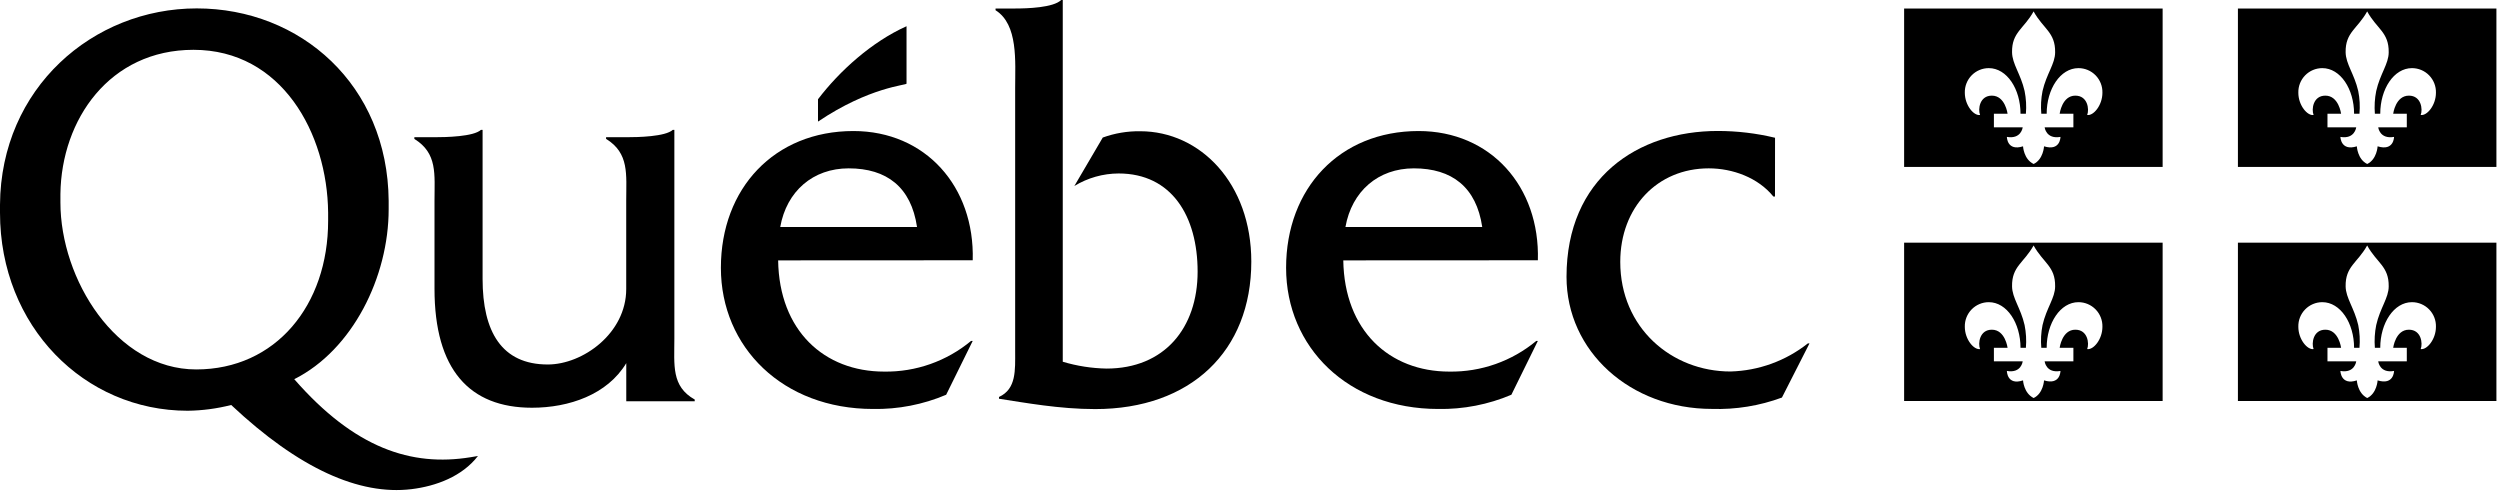
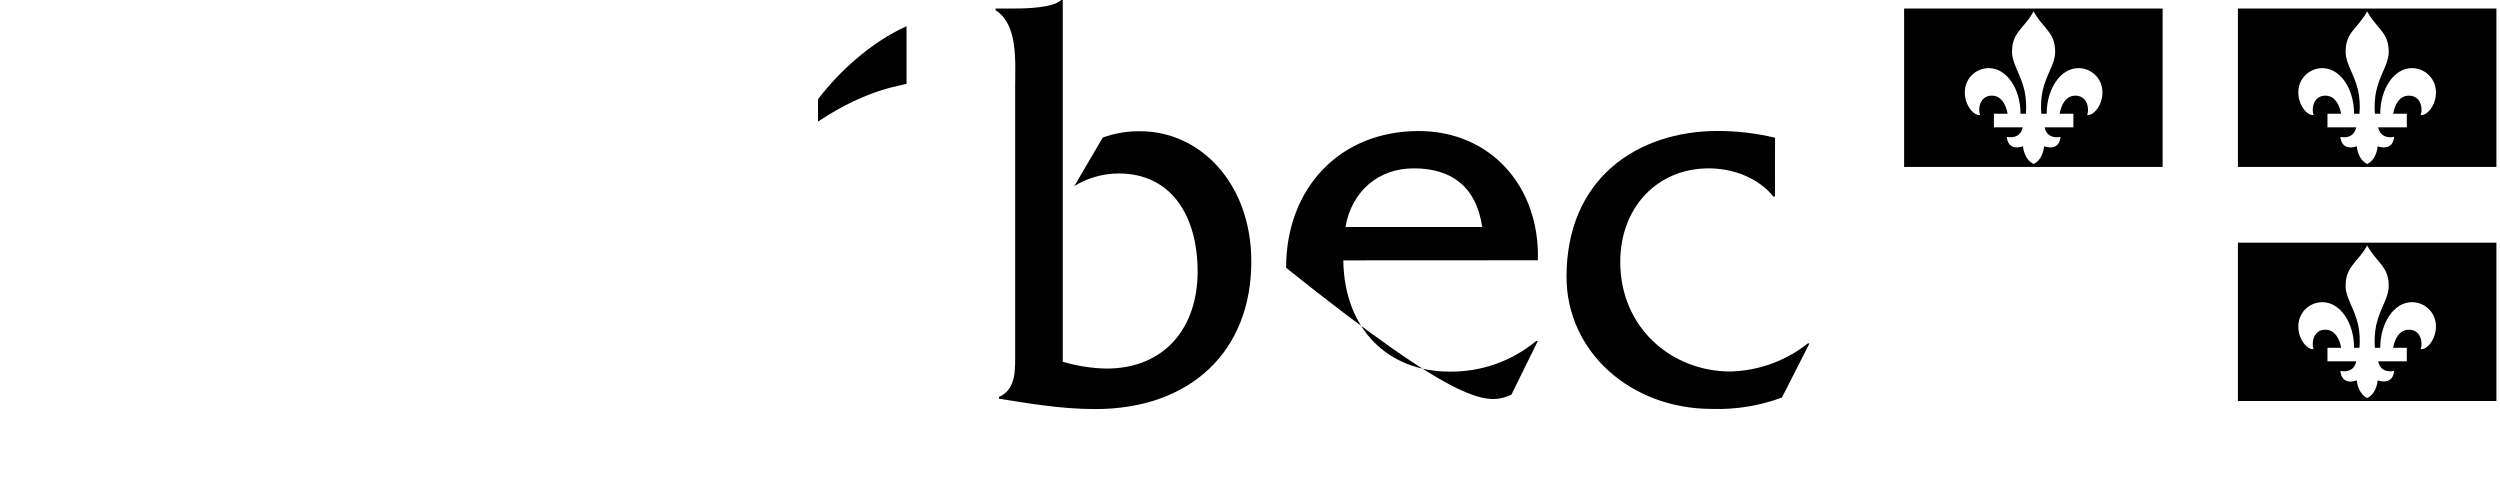
<svg xmlns="http://www.w3.org/2000/svg" width="191px" height="38px" viewBox="0 0 191 38" version="1.1">
  <title>signature-PIV</title>
  <g id="Symbols" stroke="none" stroke-width="1" fill="none" fill-rule="evenodd">
    <g id="Header" transform="translate(-65, -22)" fill="#000000">
      <g id="signature-PIV" transform="translate(65, 22)">
-         <path d="M51.521,25.876 L51.521,9.92 L51.402,9.92 C50.834,10.443 48.736,10.484 47.847,10.484 L46.304,10.484 L46.304,10.611 C48.086,11.706 47.843,13.323 47.843,15.335 L47.843,22.086 C47.843,25.464 44.527,27.847 41.852,27.847 C38.33,27.847 36.87,25.345 36.87,21.309 L36.87,9.92 L36.746,9.92 C36.179,10.443 34.068,10.484 33.179,10.484 L31.657,10.484 L31.657,10.615 C33.438,11.71 33.196,13.323 33.196,15.335 L33.196,22.066 C33.196,28.238 35.866,31.151 40.643,31.151 C43.478,31.151 46.403,30.147 47.847,27.744 L47.847,30.657 L53.077,30.657 L53.077,30.525 C51.279,29.517 51.521,27.892 51.521,25.876 Z" id="Path" fill-rule="nonzero" />
-         <path d="M59.61,17.343 C60.096,14.602 62.12,12.862 64.836,12.862 C67.753,12.862 69.613,14.298 70.061,17.343 L59.61,17.343 Z M74.316,19.885 C74.476,14.257 70.707,10.011 65.198,10.011 C59.166,10.011 55.076,14.388 55.076,20.461 C55.076,26.534 59.812,31.245 66.7,31.245 C68.618,31.279 70.521,30.909 72.287,30.159 L74.316,26.045 L74.192,26.045 C72.329,27.595 69.971,28.427 67.547,28.39 C62.972,28.39 59.528,25.267 59.45,19.893 L74.316,19.885 Z" id="Shape" fill-rule="nonzero" />
        <path d="M77.525,0.65 C78.496,0.65 80.475,0.588 81.076,0 L81.195,0 L81.195,27.637 C82.28,27.962 83.404,28.138 84.536,28.159 C88.959,28.159 91.498,25.061 91.498,20.753 C91.498,16.524 89.523,13.253 85.462,13.253 C84.268,13.258 83.098,13.589 82.08,14.211 L84.252,10.508 C85.168,10.176 86.137,10.013 87.112,10.027 C91.699,10.027 95.6,14.01 95.6,19.984 C95.6,26.826 90.971,31.254 83.668,31.254 C80.932,31.254 78.319,30.768 76.323,30.464 L76.323,30.328 C77.661,29.715 77.558,28.271 77.558,26.826 L77.558,6.719 C77.558,4.699 77.801,1.876 76.06,0.782 L76.06,0.65 L77.525,0.65 Z" id="Path" fill-rule="nonzero" />
-         <path d="M102.792,17.343 C103.277,14.602 105.302,12.862 108.017,12.862 C110.934,12.862 112.794,14.298 113.243,17.343 L102.792,17.343 Z M117.493,19.885 C117.657,14.257 113.889,10.011 108.379,10.011 C102.348,10.011 98.258,14.388 98.258,20.461 C98.258,26.534 102.993,31.245 109.877,31.245 C111.796,31.279 113.701,30.909 115.469,30.159 L117.493,26.045 L117.374,26.045 C115.51,27.595 113.153,28.427 110.729,28.39 C106.153,28.39 102.71,25.267 102.627,19.893 L117.493,19.885 Z" id="Shape" fill-rule="nonzero" />
+         <path d="M102.792,17.343 C103.277,14.602 105.302,12.862 108.017,12.862 C110.934,12.862 112.794,14.298 113.243,17.343 L102.792,17.343 Z M117.493,19.885 C117.657,14.257 113.889,10.011 108.379,10.011 C102.348,10.011 98.258,14.388 98.258,20.461 C111.796,31.279 113.701,30.909 115.469,30.159 L117.493,26.045 L117.374,26.045 C115.51,27.595 113.153,28.427 110.729,28.39 C106.153,28.39 102.71,25.267 102.627,19.893 L117.493,19.885 Z" id="Shape" fill-rule="nonzero" />
        <path d="M135.609,15.014 L135.485,15.014 C134.313,13.565 132.367,12.862 130.548,12.862 C126.619,12.862 123.788,15.845 123.788,20.009 C123.788,25.049 127.713,28.382 132.21,28.382 C134.362,28.324 136.436,27.57 138.123,26.234 L138.246,26.234 L136.14,30.373 C134.429,31.005 132.613,31.3 130.791,31.241 C124.557,31.241 119.682,26.847 119.682,21.148 C119.682,13.611 125.121,10.006 131.239,10.006 C132.713,10.006 134.181,10.18 135.613,10.525 L135.609,15.014 Z" id="Path" fill-rule="nonzero" />
        <path d="M69.259,6.39 L69.259,2.004 C66.605,3.193 64.141,5.419 62.495,7.583 L62.495,9.29 C66.436,6.637 69.259,6.513 69.259,6.39 Z" id="Path" />
-         <path d="M14.989,28.225 C8.871,28.225 4.616,21.325 4.616,15.47 C4.616,15.413 4.616,14.87 4.616,14.812 C4.69,9.134 8.369,3.806 14.783,3.806 C21.531,3.806 25.012,10.192 25.069,16.244 L25.069,16.869 C25.074,23.313 21.066,28.225 14.989,28.225 Z M35.952,34.932 C31.426,35.668 27.094,34.249 22.481,28.97 C26.937,26.732 29.694,21.153 29.694,15.989 L29.694,15.343 C29.624,6.489 22.959,0.642 15.03,0.642 C7.102,0.642 0.062,6.727 0,15.635 L0,16.252 C0,24.934 6.443,31.381 14.339,31.381 C15.461,31.367 16.577,31.219 17.663,30.941 C22.835,35.796 27.448,37.853 31.43,37.372 C33.319,37.145 35.319,36.393 36.516,34.837 L35.952,34.932 Z" id="Shape" fill-rule="nonzero" />
        <path d="M154.56,11.179 C153.326,11.57 153.326,10.459 153.326,10.459 C154.429,10.652 154.535,9.727 154.535,9.727 L152.334,9.727 L152.334,8.69 L153.379,8.69 C153.379,8.69 153.202,7.307 152.178,7.307 C151.236,7.307 151.104,8.352 151.277,8.784 C150.804,8.867 150.112,8.048 150.112,7.085 C150.099,6.591 150.286,6.113 150.631,5.758 C150.976,5.404 151.449,5.205 151.943,5.205 C153.33,5.205 154.367,6.805 154.367,8.69 L154.778,8.69 C154.827,8.109 154.794,7.525 154.679,6.953 C154.383,5.649 153.733,4.896 153.721,3.995 C153.696,2.46 154.622,2.214 155.367,0.872 C156.107,2.214 157.033,2.46 157.012,3.995 C157.012,4.88 156.35,5.641 156.05,6.953 C155.936,7.525 155.904,8.109 155.955,8.69 L156.366,8.69 C156.366,6.805 157.407,5.205 158.794,5.205 C159.288,5.205 159.762,5.404 160.106,5.758 C160.451,6.113 160.638,6.591 160.625,7.085 C160.625,8.048 159.934,8.867 159.461,8.784 C159.633,8.352 159.502,7.307 158.555,7.307 C157.535,7.307 157.358,8.69 157.358,8.69 L158.407,8.69 L158.407,9.727 L156.21,9.727 C156.21,9.727 156.317,10.652 157.42,10.459 C157.42,10.459 157.42,11.57 156.165,11.179 C156.165,11.179 156.115,12.171 155.371,12.529 C154.61,12.171 154.56,11.179 154.56,11.179 Z M165.225,0.654 L145.475,0.654 L145.475,12.755 L165.225,12.755 L165.225,0.654 Z" id="Shape" fill-rule="nonzero" />
        <path d="M180.062,11.179 C178.827,11.57 178.807,10.459 178.807,10.459 C179.905,10.652 180.016,9.727 180.016,9.727 L177.819,9.727 L177.819,8.69 L178.86,8.69 C178.86,8.69 178.683,7.307 177.659,7.307 C176.717,7.307 176.585,8.352 176.758,8.784 C176.285,8.867 175.593,8.048 175.593,7.085 C175.58,6.591 175.767,6.113 176.112,5.758 C176.457,5.404 176.93,5.205 177.424,5.205 C178.811,5.205 179.852,6.805 179.852,8.69 L180.263,8.69 C180.314,8.109 180.283,7.525 180.169,6.953 C179.868,5.649 179.222,4.896 179.206,3.995 C179.181,2.46 180.107,2.214 180.852,0.872 C181.588,2.214 182.518,2.46 182.497,3.995 C182.497,4.88 181.839,5.641 181.543,6.953 C181.428,7.525 181.394,8.109 181.44,8.69 L181.851,8.69 C181.851,6.805 182.888,5.205 184.275,5.205 C184.769,5.205 185.243,5.404 185.587,5.758 C185.932,6.113 186.119,6.591 186.106,7.085 C186.106,8.048 185.415,8.867 184.941,8.784 C185.114,8.352 184.983,7.307 184.04,7.307 C183.016,7.307 182.839,8.69 182.839,8.69 L183.88,8.69 L183.88,9.727 L181.695,9.727 C181.695,9.727 181.802,10.652 182.905,10.459 C182.905,10.459 182.905,11.57 181.65,11.179 C181.65,11.179 181.6,12.171 180.856,12.529 C180.111,12.171 180.062,11.179 180.062,11.179 Z M190.726,0.654 L170.977,0.654 L170.977,12.755 L190.726,12.755 L190.726,0.654 Z" id="Shape" fill-rule="nonzero" />
-         <path d="M154.56,29.061 C153.326,29.472 153.326,28.34 153.326,28.34 C154.429,28.538 154.535,27.608 154.535,27.608 L152.334,27.608 L152.334,26.571 L153.379,26.571 C153.379,26.571 153.202,25.189 152.178,25.189 C151.236,25.189 151.104,26.234 151.277,26.67 C150.804,26.748 150.112,25.929 150.112,24.967 C150.099,24.473 150.286,23.994 150.631,23.64 C150.976,23.286 151.449,23.086 151.943,23.086 C153.33,23.086 154.367,24.687 154.367,26.571 L154.778,26.571 C154.827,25.991 154.794,25.406 154.679,24.835 C154.383,23.535 153.733,22.778 153.721,21.881 C153.696,20.342 154.622,20.095 155.367,18.754 C156.107,20.095 157.033,20.342 157.012,21.881 C157.012,22.761 156.35,23.527 156.05,24.835 C155.936,25.406 155.904,25.991 155.955,26.571 L156.366,26.571 C156.366,24.687 157.407,23.086 158.794,23.086 C159.288,23.086 159.762,23.286 160.106,23.64 C160.451,23.994 160.638,24.473 160.625,24.967 C160.625,25.929 159.934,26.748 159.461,26.67 C159.633,26.234 159.502,25.189 158.555,25.189 C157.535,25.189 157.358,26.571 157.358,26.571 L158.407,26.571 L158.407,27.608 L156.21,27.608 C156.21,27.608 156.317,28.538 157.42,28.34 C157.42,28.34 157.42,29.451 156.165,29.061 C156.165,29.061 156.115,30.052 155.371,30.41 C154.61,30.036 154.56,29.061 154.56,29.061 Z M165.225,18.54 L145.475,18.54 L145.475,30.636 L165.225,30.636 L165.225,18.54 Z" id="Shape" fill-rule="nonzero" />
        <path d="M180.062,29.061 C178.827,29.472 178.807,28.34 178.807,28.34 C179.905,28.538 180.016,27.608 180.016,27.608 L177.819,27.608 L177.819,26.571 L178.86,26.571 C178.86,26.571 178.683,25.189 177.659,25.189 C176.717,25.189 176.585,26.234 176.758,26.67 C176.285,26.748 175.593,25.929 175.593,24.967 C175.58,24.473 175.767,23.994 176.112,23.64 C176.457,23.286 176.93,23.086 177.424,23.086 C178.811,23.086 179.852,24.687 179.852,26.571 L180.263,26.571 C180.314,25.991 180.283,25.406 180.169,24.835 C179.868,23.535 179.222,22.778 179.206,21.881 C179.181,20.342 180.107,20.095 180.852,18.754 C181.588,20.095 182.518,20.342 182.497,21.881 C182.497,22.761 181.839,23.527 181.543,24.835 C181.428,25.406 181.394,25.991 181.44,26.571 L181.851,26.571 C181.851,24.687 182.888,23.086 184.275,23.086 C184.769,23.086 185.243,23.286 185.587,23.64 C185.932,23.994 186.119,24.473 186.106,24.967 C186.106,25.929 185.415,26.748 184.941,26.67 C185.114,26.234 184.983,25.189 184.04,25.189 C183.016,25.189 182.839,26.571 182.839,26.571 L183.88,26.571 L183.88,27.608 L181.695,27.608 C181.695,27.608 181.802,28.538 182.905,28.34 C182.905,28.34 182.905,29.451 181.65,29.061 C181.65,29.061 181.6,30.052 180.856,30.41 C180.111,30.036 180.062,29.061 180.062,29.061 Z M190.726,18.54 L170.977,18.54 L170.977,30.636 L190.726,30.636 L190.726,18.54 Z" id="Shape" fill-rule="nonzero" />
      </g>
    </g>
  </g>
</svg>